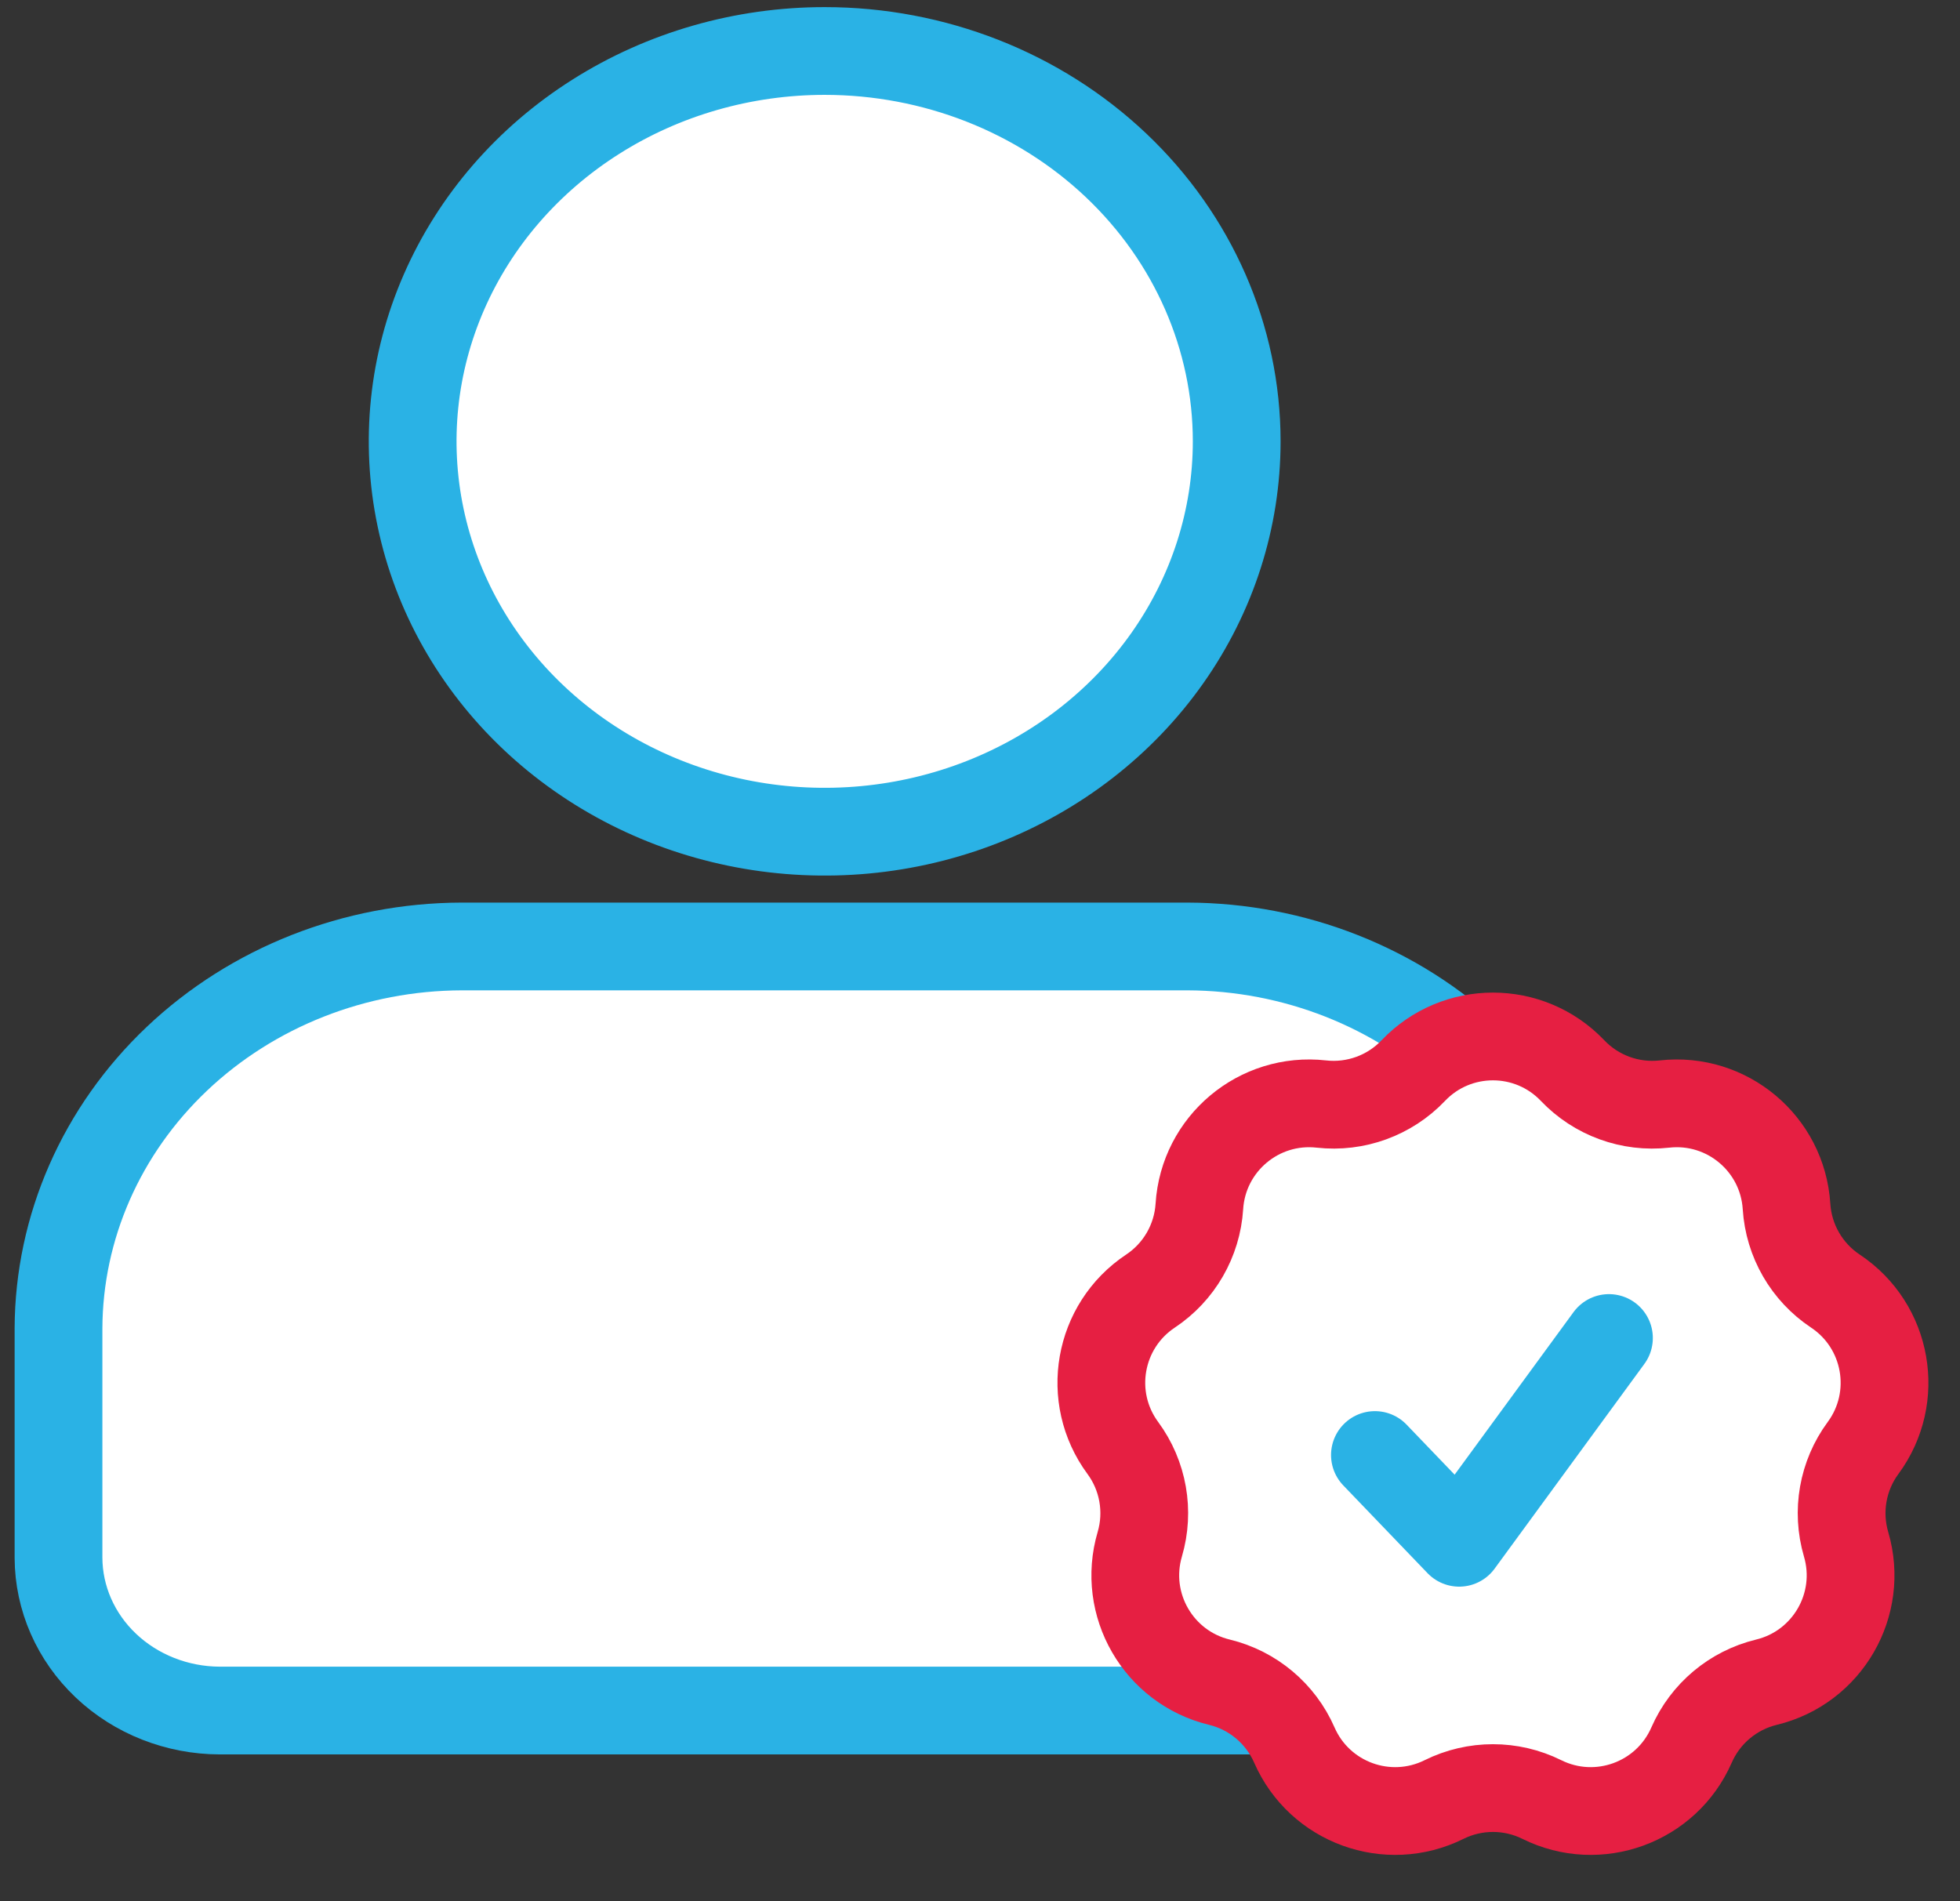
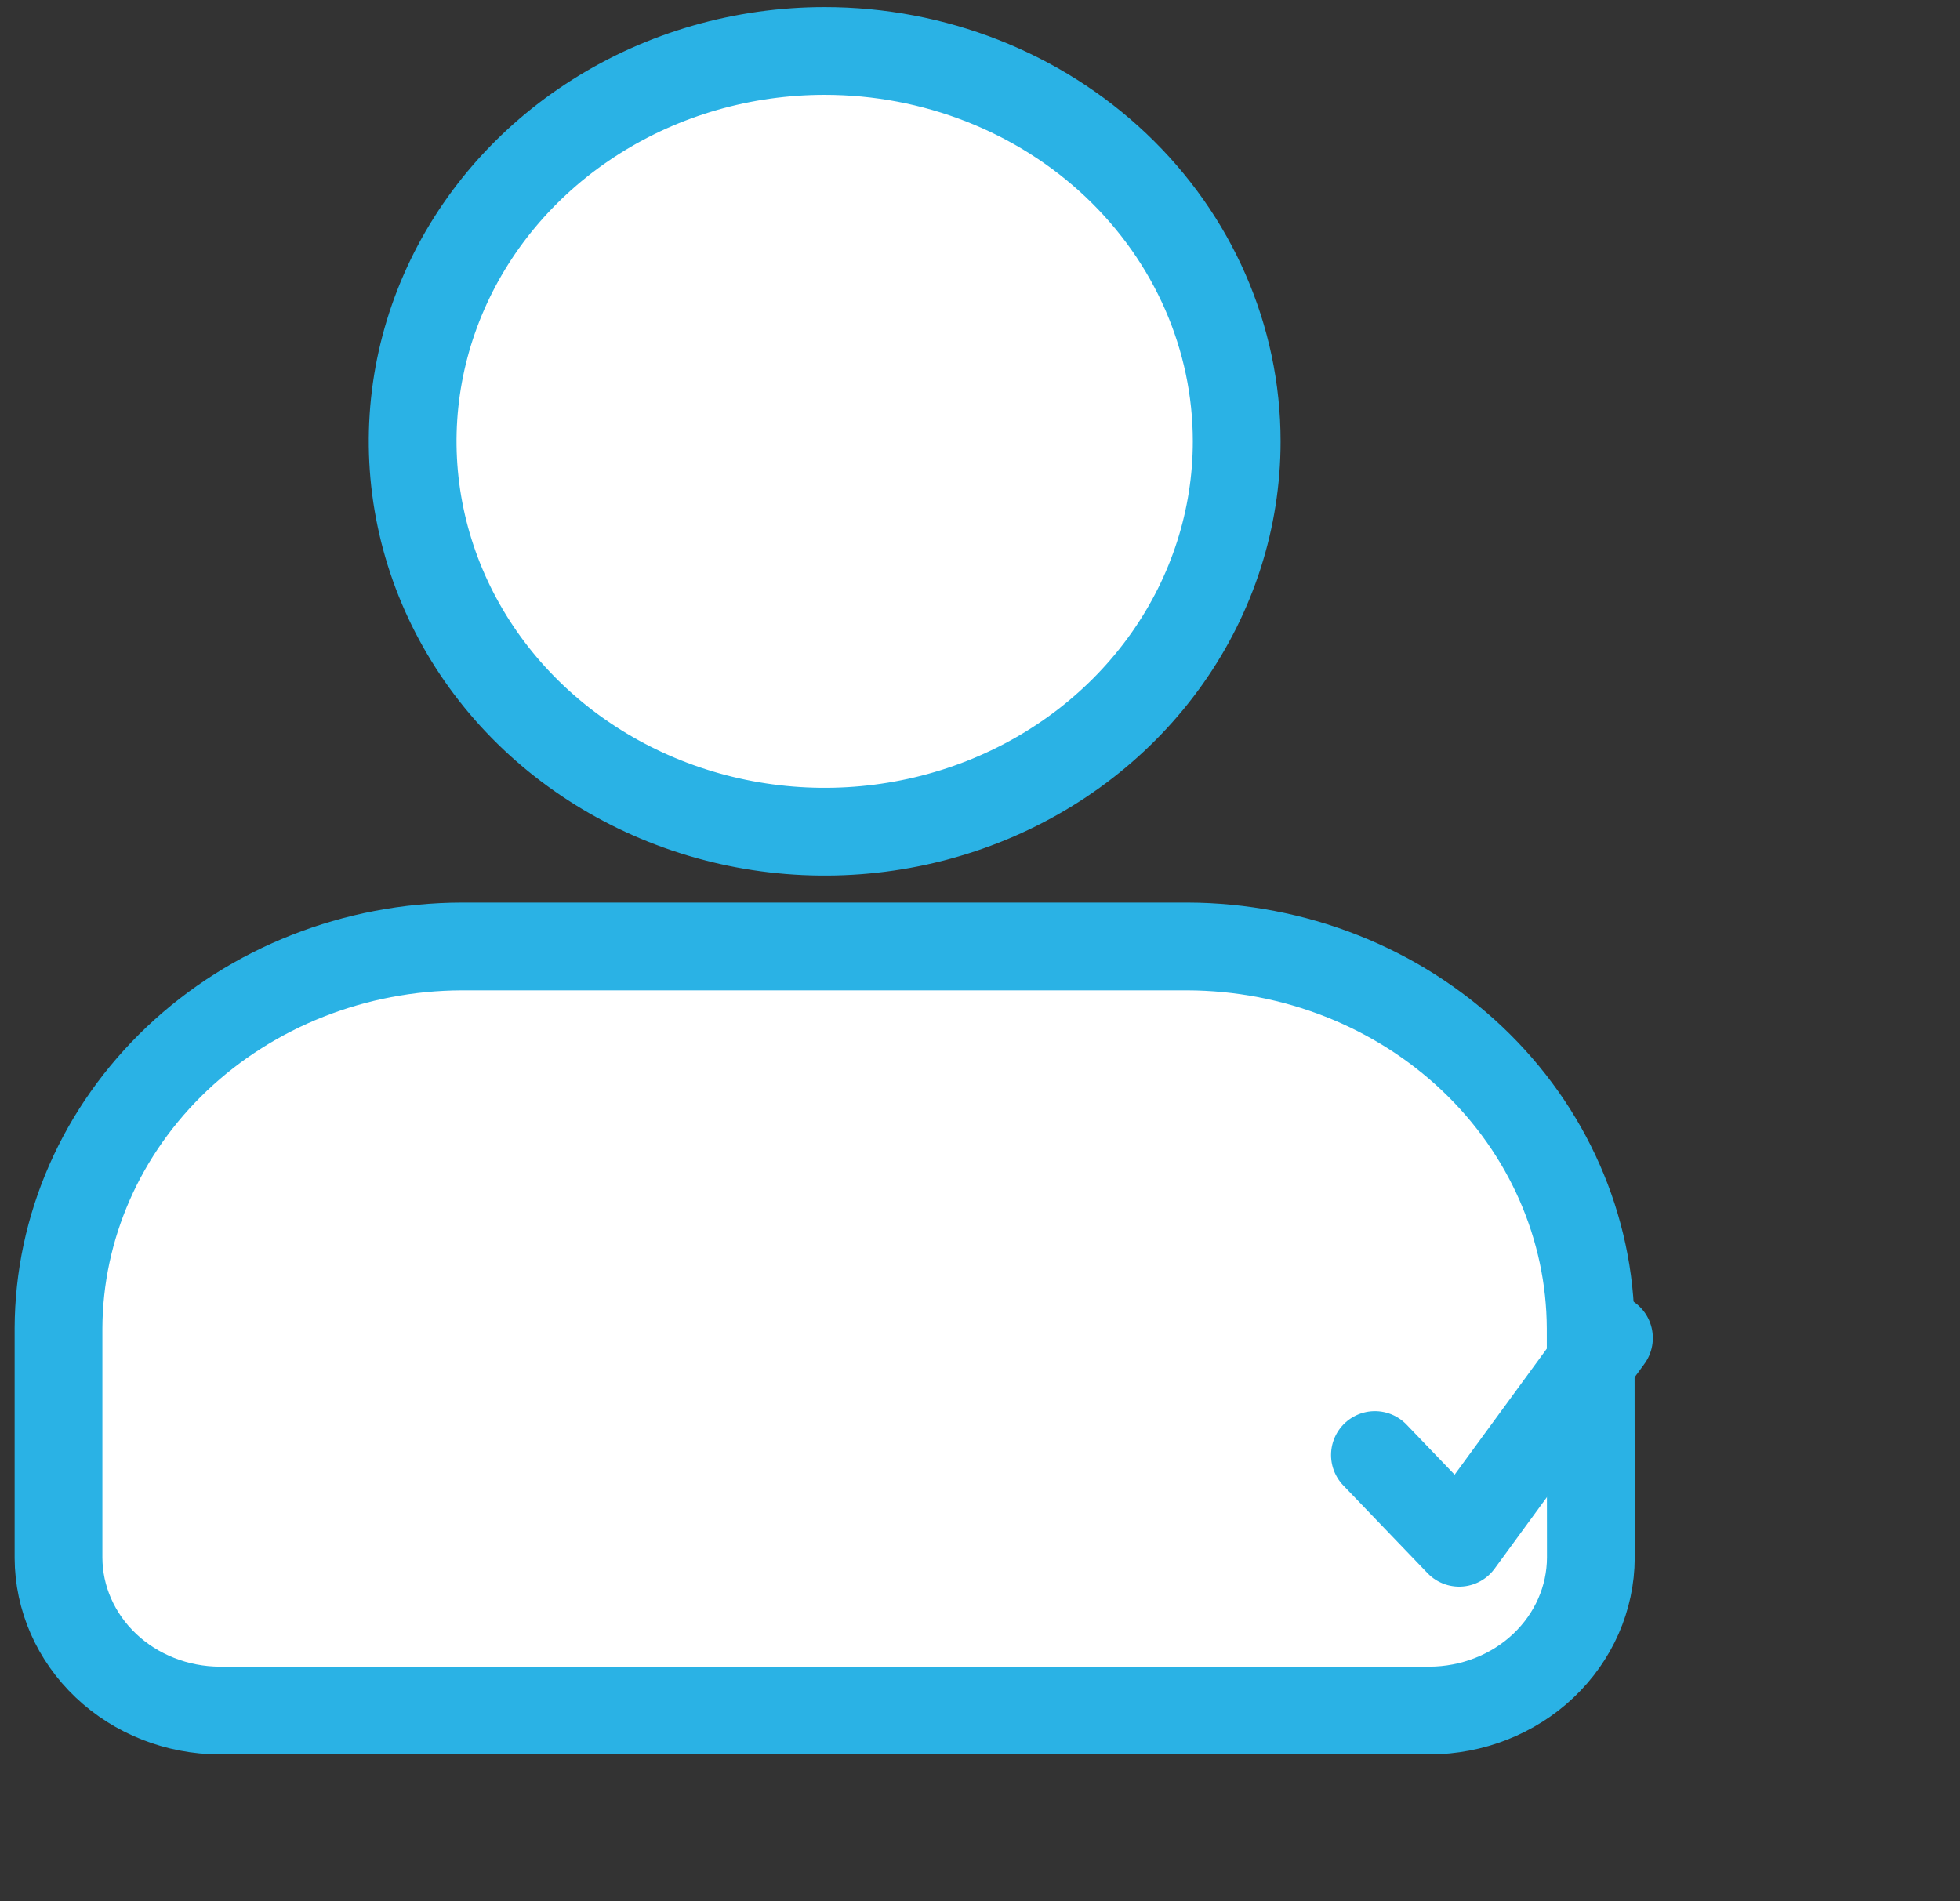
<svg xmlns="http://www.w3.org/2000/svg" width="67" height="65" viewBox="0 0 67 65" fill="none">
  <rect x="0" y="0" width="67" height="65" fill="#333333" stroke="none" />
  <path d="M54.381 53.256C54.376 54.64 53.794 55.966 52.761 56.944C51.728 57.923 50.329 58.474 48.868 58.479H7.512C6.052 58.474 4.653 57.923 3.62 56.944C2.587 55.966 2.005 54.64 2 53.256V45.415C2.012 41.955 3.467 38.641 6.049 36.194C8.631 33.748 12.13 32.368 15.781 32.357H40.593C44.245 32.368 47.743 33.748 50.325 36.194C52.907 38.641 54.363 41.955 54.375 45.415L54.381 53.256ZM42.275 15.088C42.275 17.728 41.449 20.308 39.901 22.503C38.354 24.697 36.154 26.408 33.58 27.418C31.007 28.428 28.175 28.692 25.443 28.177C22.711 27.662 20.201 26.391 18.231 24.525C16.261 22.659 14.92 20.281 14.377 17.692C13.833 15.103 14.112 12.42 15.178 9.981C16.244 7.543 18.049 5.458 20.366 3.992C22.682 2.525 25.405 1.743 28.191 1.743C31.926 1.743 35.508 3.149 38.15 5.652C40.791 8.154 42.275 11.549 42.275 15.088Z" fill="white" stroke="#2AB2E5" stroke-width="3" />
-   <path d="M53.757 36.601C52.275 35.045 49.793 35.045 48.311 36.601C47.501 37.452 46.338 37.875 45.17 37.744C43.035 37.505 41.134 39.1 40.999 41.244C40.925 42.417 40.306 43.489 39.327 44.139C37.538 45.329 37.107 47.773 38.382 49.502C39.079 50.448 39.294 51.666 38.962 52.794C38.356 54.855 39.597 57.005 41.685 57.51C42.827 57.787 43.775 58.582 44.246 59.659C45.106 61.627 47.438 62.476 49.363 61.521C50.416 60.999 51.653 60.999 52.706 61.521C54.63 62.476 56.962 61.627 57.823 59.659C58.294 58.582 59.241 57.787 60.383 57.51C62.471 57.005 63.712 54.855 63.106 52.794C62.775 51.666 62.989 50.448 63.687 49.502C64.961 47.773 64.53 45.329 62.741 44.139C61.762 43.489 61.144 42.417 61.07 41.244C60.934 39.1 59.033 37.505 56.898 37.744C55.73 37.875 54.568 37.452 53.757 36.601Z" fill="white" stroke="#E61F42" stroke-width="3" />
  <path d="M47 49.743L49.88 52.743L55 45.743" stroke="#2AB2E5" stroke-width="3" stroke-linecap="round" stroke-linejoin="round" />
</svg>